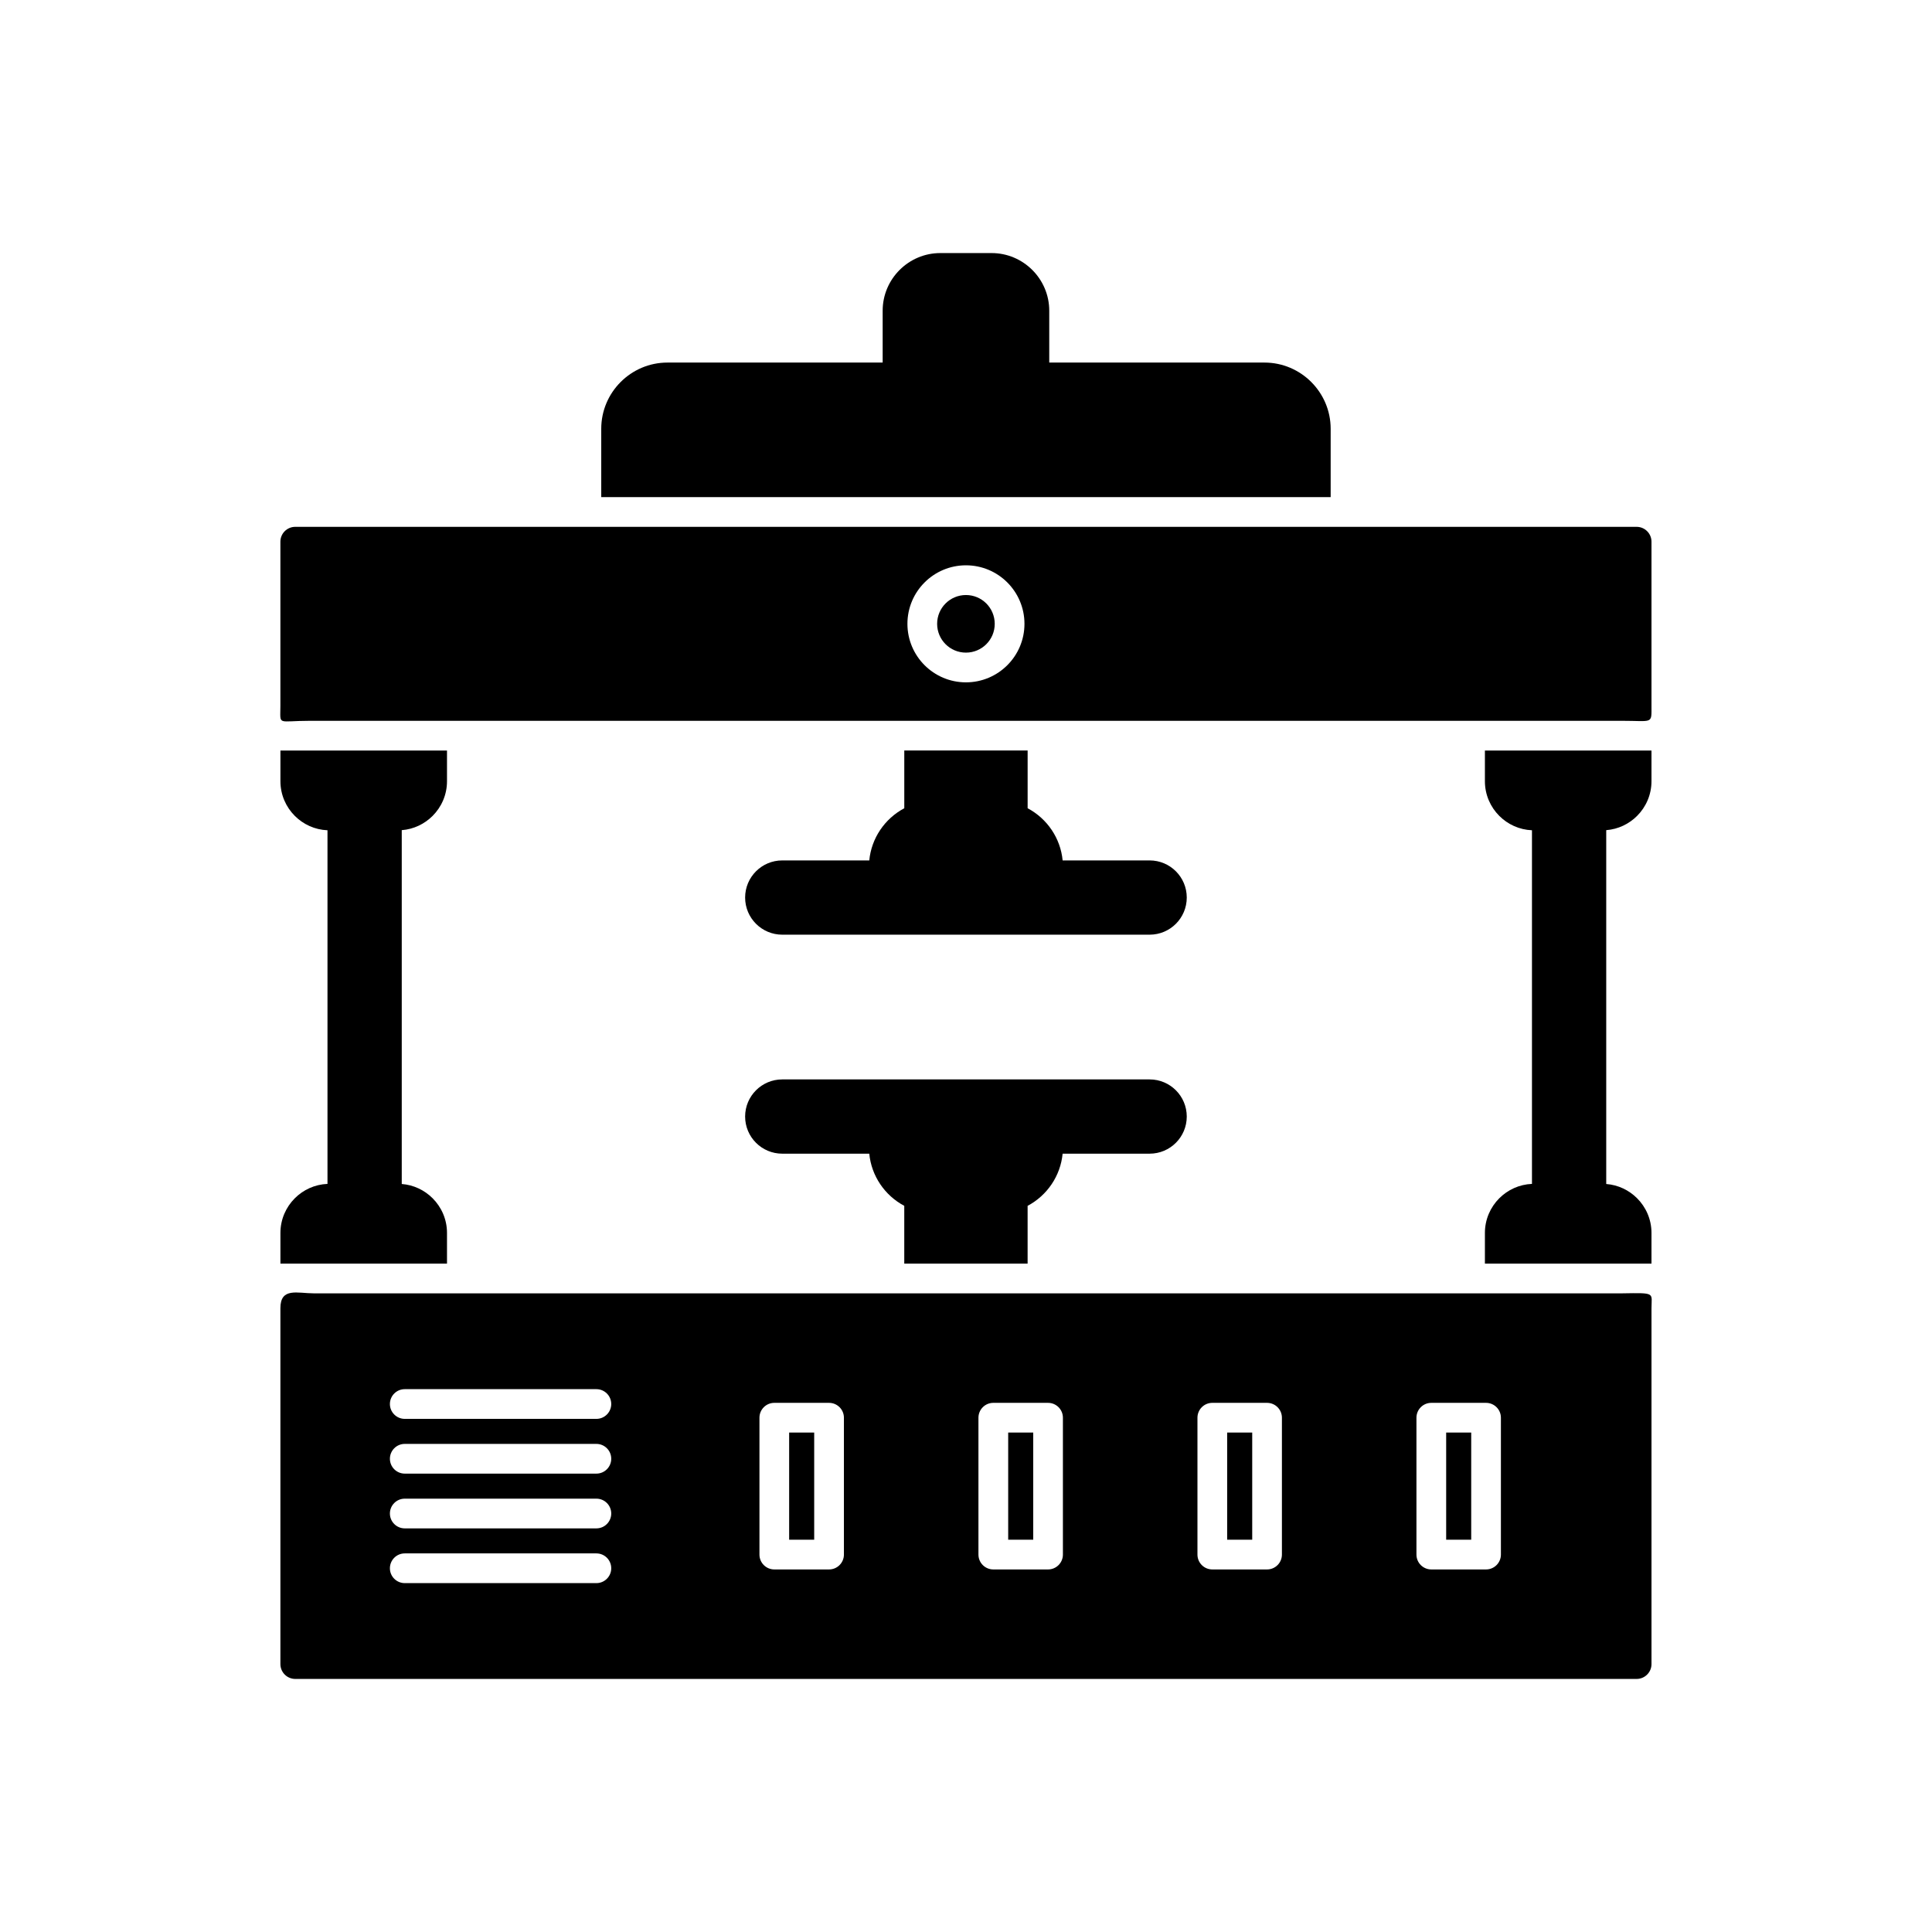
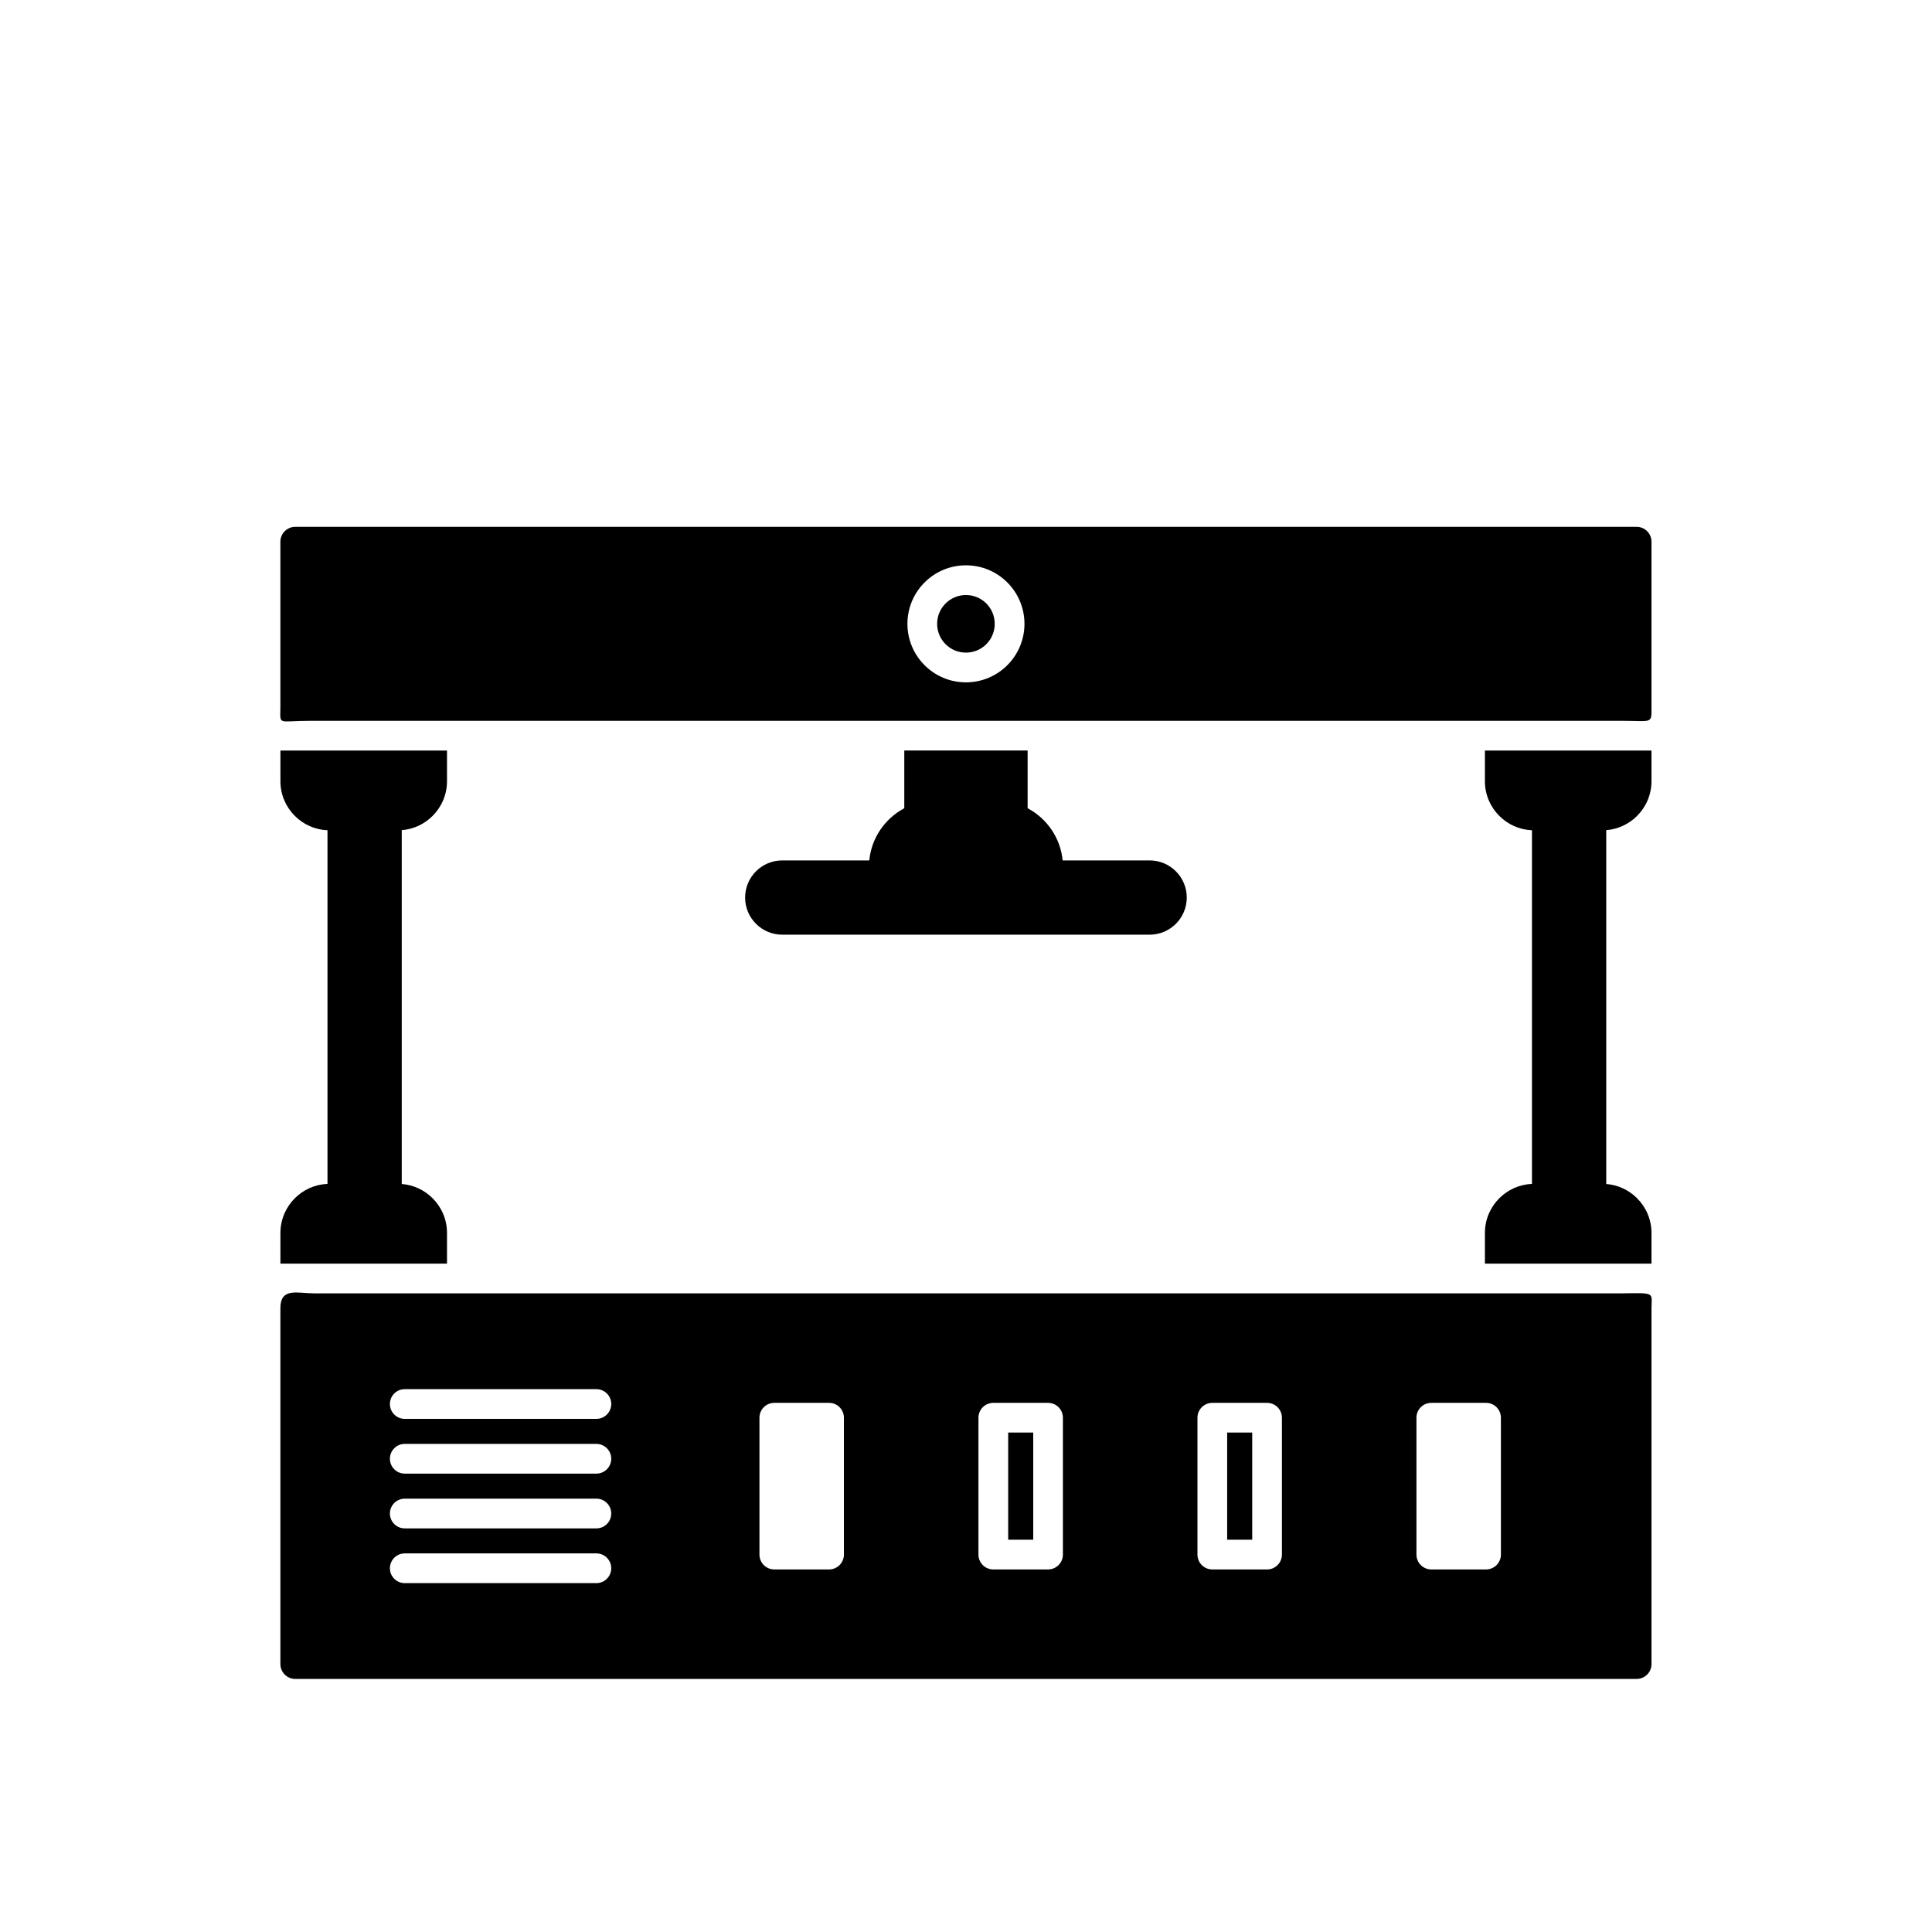
<svg xmlns="http://www.w3.org/2000/svg" fill="#000000" width="800px" height="800px" version="1.1" viewBox="144 144 512 512">
  <g>
-     <path d="m496.64 275.74v-18.117c0-4.828-1.973-9.211-5.148-12.391-3.176-3.176-7.562-5.148-12.391-5.148h-57.039v-13.746c0-4.203-1.719-8.023-4.484-10.789s-6.586-4.484-10.789-4.484h-13.602c-4.203 0-8.023 1.719-10.789 4.484s-4.484 6.586-4.484 10.789v13.746h-57.039c-4.828 0-9.211 1.973-12.391 5.148-3.176 3.176-5.148 7.562-5.148 12.391v18.117z" />
    <path d="m425.61 372.02c-0.562-5.875-4.086-11.07-9.277-13.824v-15.309h-32.688v15.309c-5.191 2.754-8.715 7.949-9.277 13.824h-23.062c-5.434 0-9.84 4.406-9.84 9.84 0 5.434 4.406 9.84 9.84 9.84h97.359c5.434 0 9.84-4.406 9.84-9.84 0-5.434-4.406-9.84-9.84-9.84h-23.059z" />
-     <path d="m383.64 463.56v15.309h32.688v-15.309c5.191-2.758 8.715-7.949 9.277-13.824h23.059c5.434 0 9.84-4.406 9.84-9.84 0-5.434-4.406-9.84-9.84-9.84h-97.359c-5.434 0-9.84 4.406-9.84 9.84 0 5.434 4.406 9.84 9.84 9.84h23.062c0.562 5.875 4.086 11.07 9.277 13.824z" />
    <path d="m262.46 478.88v-8.145c0-3.582-1.461-6.832-3.816-9.188-2.133-2.133-4.996-3.531-8.176-3.777v-93.77c3.18-0.246 6.047-1.645 8.176-3.777 2.356-2.356 3.816-5.606 3.816-9.188v-8.141h-44.145v8.141c0 3.582 1.461 6.832 3.816 9.188 2.238 2.238 5.285 3.668 8.656 3.805v93.715c-3.371 0.137-6.418 1.57-8.656 3.805-2.356 2.356-3.816 5.606-3.816 9.188v8.145z" />
    <path d="m227.16 486.75c-4.324 0-8.852-1.652-8.852 3.938v94.309c0 2.172 1.762 3.938 3.938 3.938h355.48c2.172 0 3.938-1.762 3.938-3.938v-94.262c0-4.191 1.258-4.137-7.871-3.984h-346.62zm296.15 29.02h14.508c2.172 0 3.938 1.762 3.938 3.938v36.273c0 2.172-1.762 3.938-3.938 3.938h-14.508c-2.172 0-3.938-1.762-3.938-3.938v-36.273c0-2.172 1.762-3.938 3.938-3.938zm-58.035 0h14.508c2.172 0 3.938 1.762 3.938 3.938v36.273c0 2.172-1.762 3.938-3.938 3.938h-14.508c-2.172 0-3.938-1.762-3.938-3.938v-36.273c0-2.172 1.762-3.938 3.938-3.938zm-58.039 0h14.508c2.172 0 3.938 1.762 3.938 3.938v36.273c0 2.172-1.762 3.938-3.938 3.938h-14.508c-2.172 0-3.938-1.762-3.938-3.938v-36.273c0-2.172 1.762-3.938 3.938-3.938zm-58.035 0h14.508c2.172 0 3.938 1.762 3.938 3.938v36.273c0 2.172-1.762 3.938-3.938 3.938h-14.508c-2.172 0-3.938-1.762-3.938-3.938v-36.273c0-2.172 1.762-3.938 3.938-3.938zm-43.215 14.816c0 2.172-1.762 3.938-3.938 3.938h-50.781c-2.172 0-3.938-1.762-3.938-3.938 0-2.172 1.762-3.938 3.938-3.938h50.781c2.172 0 3.938 1.762 3.938 3.938zm-54.719 10.574h50.781c2.172 0 3.938 1.762 3.938 3.938 0 2.172-1.762 3.938-3.938 3.938h-50.781c-2.172 0-3.938-1.762-3.938-3.938 0-2.172 1.762-3.938 3.938-3.938zm-3.938 18.445c0-2.172 1.762-3.938 3.938-3.938h50.781c2.172 0 3.938 1.762 3.938 3.938 0 2.172-1.762 3.938-3.938 3.938h-50.781c-2.172 0-3.938-1.762-3.938-3.938zm3.938-47.465h50.781c2.172 0 3.938 1.762 3.938 3.938 0 2.172-1.762 3.938-3.938 3.938h-50.781c-2.172 0-3.938-1.762-3.938-3.938 0-2.172 1.762-3.938 3.938-3.938z" fill-rule="evenodd" />
    <path d="m411.18 523.64v28.398h6.637v-28.398z" fill-rule="evenodd" />
    <path d="m469.21 523.64v28.398h6.641v-28.398z" fill-rule="evenodd" />
-     <path d="m527.25 523.64v28.398h6.637v-28.398z" fill-rule="evenodd" />
-     <path d="m359.77 552.04v-28.398h-6.637v28.398z" fill-rule="evenodd" />
    <path d="m573.79 335.02c8.312 0 7.871 0.98 7.871-3.984v-43.48c0-2.172-1.762-3.938-3.938-3.938h-355.48c-2.172 0-3.938 1.762-3.938 3.938v43.527c0 5.344-0.969 3.938 7.871 3.938h347.61zm-184.77-36.664c2.805-2.805 6.684-4.543 10.965-4.543s8.16 1.734 10.965 4.543c2.805 2.805 4.543 6.684 4.543 10.965s-1.734 8.16-4.543 10.965c-2.805 2.805-6.684 4.543-10.965 4.543s-8.16-1.738-10.965-4.543c-2.805-2.805-4.543-6.684-4.543-10.965s1.734-8.16 4.543-10.965z" fill-rule="evenodd" />
    <path d="m392.35 309.32c0 2.109 0.855 4.019 2.234 5.398 1.383 1.383 3.289 2.234 5.398 2.234s4.019-0.855 5.398-2.234c1.383-1.383 2.234-3.289 2.234-5.398s-0.855-4.019-2.234-5.398c-1.383-1.383-3.289-2.234-5.398-2.234s-4.019 0.855-5.398 2.234c-1.383 1.383-2.234 3.289-2.234 5.398z" fill-rule="evenodd" />
    <path d="m581.66 478.88v-8.145c0-3.582-1.461-6.832-3.816-9.188-2.133-2.133-4.996-3.531-8.176-3.777v-93.77c3.18-0.246 6.047-1.645 8.176-3.777 2.356-2.356 3.816-5.606 3.816-9.188v-8.141h-44.145v8.141c0 3.582 1.461 6.832 3.816 9.188 2.238 2.238 5.285 3.668 8.656 3.805v93.715c-3.371 0.137-6.418 1.57-8.656 3.805-2.356 2.356-3.816 5.606-3.816 9.188v8.145z" />
  </g>
</svg>